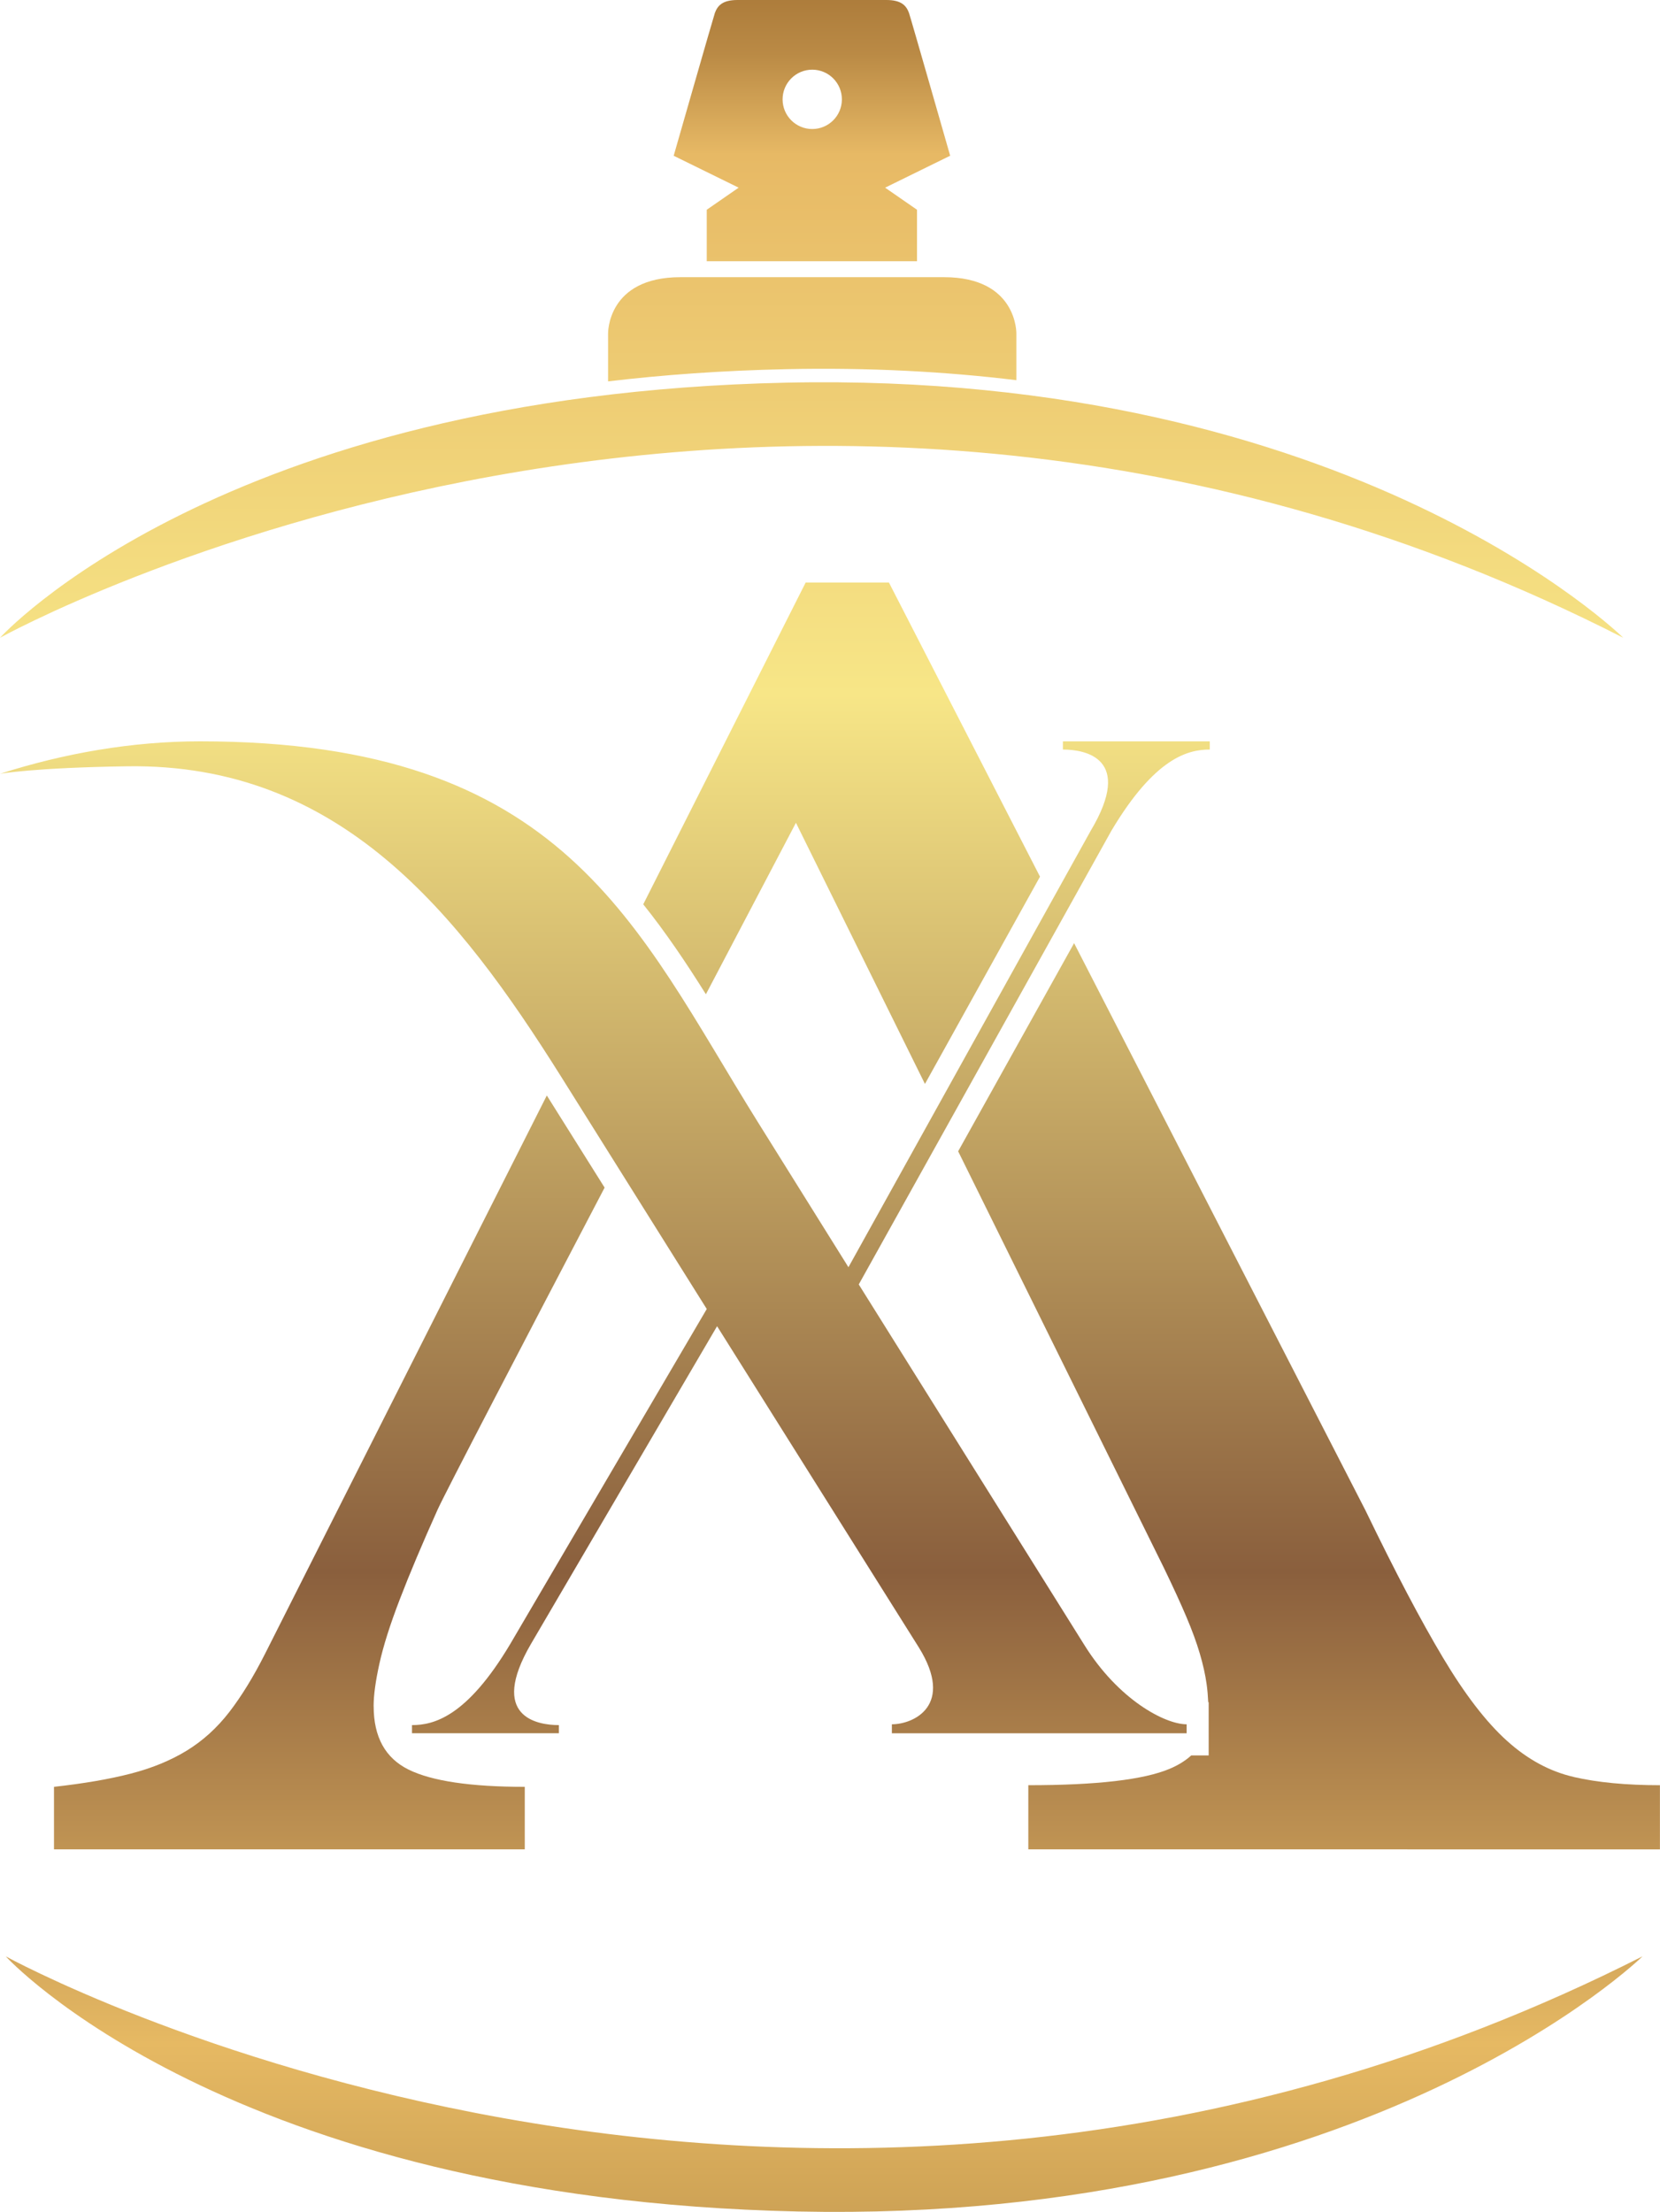
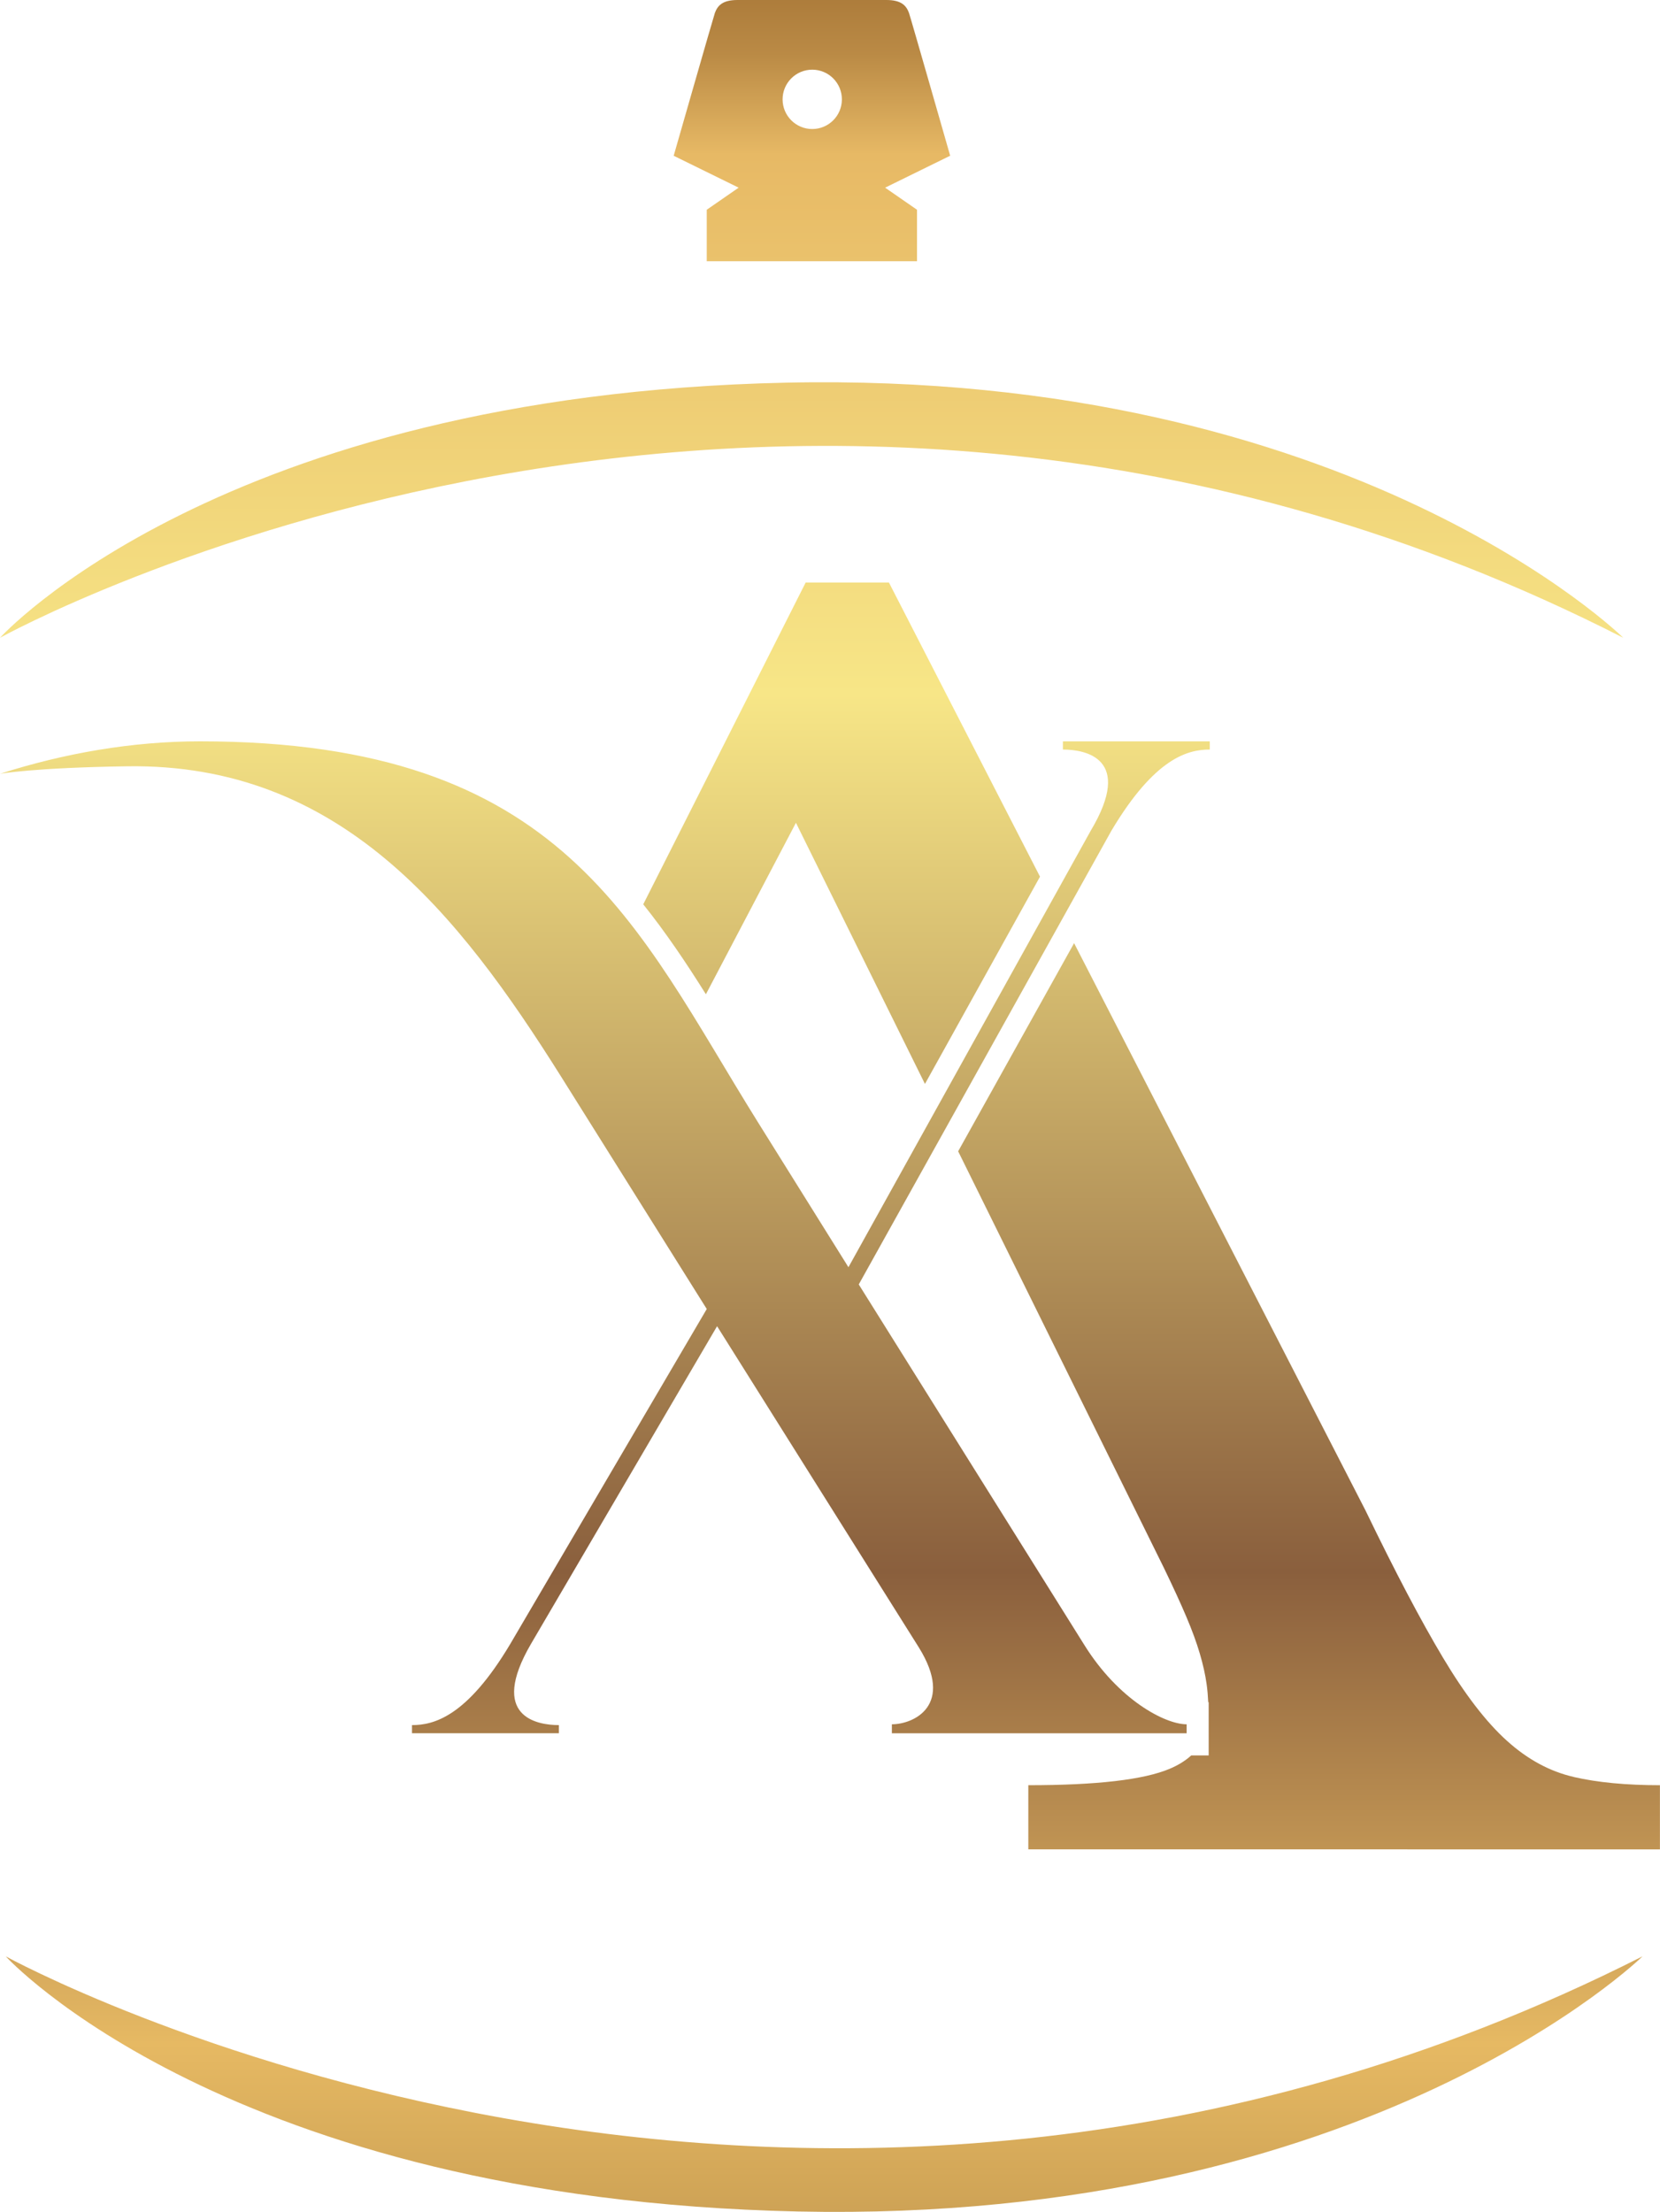
<svg xmlns="http://www.w3.org/2000/svg" xmlns:xlink="http://www.w3.org/1999/xlink" data-bbox="0 0 488.8 651.08" viewBox="0 0 488.82 651.08" data-type="ugc">
  <g>
    <defs>
      <linearGradient gradientUnits="userSpaceOnUse" y2="879.63" x2="239.18" y1="-113.35" x1="239.18" id="cbadbd91-39b6-4172-832c-38274d404939">
        <stop stop-color="#281a0f" offset="0" />
        <stop stop-color="#2e1d10" offset="0" />
        <stop stop-color="#482c16" offset="0" />
        <stop stop-color="#5e381a" offset="0" />
        <stop stop-color="#6f421e" offset="0" />
        <stop stop-color="#7b4921" offset="0" />
        <stop stop-color="#824c22" offset="0" />
        <stop stop-color="#844e23" offset=".02" />
        <stop stop-color="#f6e689" offset=".04" />
        <stop stop-color="#8e5c25" offset=".07" />
        <stop stop-color="#9a682d" offset=".09" />
        <stop stop-color="#ba8a45" offset=".13" />
        <stop stop-color="#e7b965" offset=".16" />
        <stop stop-color="#f7e687" offset=".32" />
        <stop stop-color="#8a5f3d" offset=".58" />
        <stop stop-color="#e6b963" offset=".72" />
        <stop stop-color="#603b17" offset="1" />
      </linearGradient>
      <linearGradient xlink:href="#cbadbd91-39b6-4172-832c-38274d404939" y2="879.63" x2="239" y1="-113.35" x1="239" id="feeadf85-1e80-4e59-a396-e2d7f2fa5be3" />
      <linearGradient xlink:href="#cbadbd91-39b6-4172-832c-38274d404939" y2="879.63" x2="242.68" y1="-113.35" x1="242.68" id="facc4bd3-c7d6-4293-8ee9-9c1e29a95f0a" />
      <linearGradient xlink:href="#cbadbd91-39b6-4172-832c-38274d404939" y2="879.63" x2="239.09" y1="-113.35" x1="239.09" id="b0e69f9e-6812-4b59-bf81-a702e00900af" />
      <linearGradient xlink:href="#cbadbd91-39b6-4172-832c-38274d404939" y2="879.63" x2="247.83" y1="-113.35" x1="247.83" id="28223c2a-50fd-44b2-865d-dd4d382497eb" />
      <linearGradient xlink:href="#cbadbd91-39b6-4172-832c-38274d404939" y2="879.63" x2="96.96" y1="-113.35" x1="96.96" id="7e177ec1-af1a-4a18-8086-016a52a39056" />
      <linearGradient xlink:href="#cbadbd91-39b6-4172-832c-38274d404939" y2="879.63" x2="385.48" y1="-113.35" x1="385.48" id="ea742a19-8bcc-4a8a-8cb0-7cc787c258eb" />
      <linearGradient xlink:href="#cbadbd91-39b6-4172-832c-38274d404939" y2="879.63" x2="178.12" y1="-113.35" x1="178.12" id="7bba7f1e-7e68-441e-828a-00fbb5a7f3dc" />
    </defs>
    <g>
-       <path d="M179.07 112.26c16.2-1.92 33.63-3.19 52.35-3.59 24.5-.53 47.11.72 67.87 3.24V98.2s.37-16.61-21.3-16.61h-77.63c-21.66 0-21.3 16.61-21.3 16.61v14.06Z" fill="url(#cbadbd91-39b6-4172-832c-38274d404939)" />
      <path d="M0 187.73s228.89-127.08 478 0c0 0-79.78-78.71-246.58-75.09C64.62 116.25 0 187.73 0 187.73" fill="url(#feeadf85-1e80-4e59-a396-e2d7f2fa5be3)" />
      <path d="M1.69 575.86s230.79 127.09 481.98 0c0 0-80.45 78.71-248.63 75.1-168.18-3.62-233.35-75.1-233.35-75.1" fill="url(#facc4bd3-c7d6-4293-8ee9-9c1e29a95f0a)" />
      <path d="M279.8 45.85S268.03 4.76 267.66 3.78c-.79-2.1-2.2-3.78-6.64-3.78h-43.86c-4.44 0-5.84 1.68-6.64 3.78-.36.98-12.14 42.07-12.14 42.07l19.13 9.39-9.39 6.5V76.9h61.91V61.74l-9.39-6.5 19.13-9.39Zm-40.62-7.87c-4.82 0-8.73-3.91-8.73-8.73s3.91-8.74 8.73-8.74 8.73 3.91 8.73 8.74-3.91 8.73-8.73 8.73" fill="url(#b0e69f9e-6812-4b59-bf81-a702e00900af)" />
      <path d="M207.86 292.68c15.22-28.99 26.52-50.49 26.52-50.49l37.99 76.87 33.88-61.01-44.48-86.57h-24.53l-47.82 94.71c6.66 8.32 12.65 17.22 18.45 26.48Z" fill="url(#28223c2a-50fd-44b2-865d-dd4d382497eb)" />
-       <path d="M110.02 502.23c0-3.23.57-7.42 1.72-12.59 1.14-5.16 3.13-11.45 5.99-18.88 2.85-7.43 6.56-16.23 11.13-26.39 2.12-4.73 25.16-48.93 49.18-94.79l-17.02-27.12-82.94 164.28c-3.42 6.78-6.95 12.52-10.55 17.19-3.62 4.68-7.8 8.47-12.55 11.38-4.76 2.91-10.27 5.17-16.55 6.78-6.27 1.62-13.79 2.9-22.53 3.87v18.4h138.63v-18.4c-15.97 0-27.39-1.7-34.23-5.08-6.85-3.39-10.27-9.6-10.27-18.64Z" fill="url(#7e177ec1-af1a-4a18-8086-016a52a39056)" />
      <path d="M463.42 523.05q-10.56-2.415-19.68-10.65c-6.09-5.48-12.36-13.63-18.82-24.45-6.47-10.81-14.08-25.26-22.82-43.34l-85.81-166.99-34.14 61.27 60.61 122.67c2.65 5.49 4.85 10.25 6.56 14.29 1.72 4.04 3.04 7.67 3.99 10.89.95 3.23 1.62 6.22 2 8.96.24 1.69.39 3.48.48 5.36h.13v15.65h-5.13c-1.69 1.54-3.79 2.86-6.33 3.93-7.62 3.23-21.49 4.84-41.65 4.84v18.89H488.8v-18.89c-9.9 0-18.36-.8-25.4-2.42Z" fill="url(#ea742a19-8bcc-4a8a-8cb0-7cc787c258eb)" />
      <path d="M356.24 220.63v-2.41h-43.25v2.41c6.39 0 21.01 2.41 8.21 23.87l-71.36 128.51-26.8-42.92c-35.94-57.62-56.65-111.88-164.16-111.88-19.96 0-40.09 3.53-58.88 9.56 0 0 9.74-1.8 37.44-2.21 62.74-.93 97.58 43.29 127.74 91.27l42.94 68.48-57.87 98.61c-12.79 21.46-22.54 23.87-28.93 23.87v2.4h43.25v-2.4c-6.4 0-20.72-2.41-8.23-23.87l54.82-93.55 59.39 94.52c10.65 17.12-1.52 22.66-7.92 22.66v2.65h86.8v-2.65c-6.4 0-20.1-7.23-30.15-23.39l-66.4-106.08 74.41-133.58c12.79-21.46 22.54-23.87 28.94-23.87Z" fill="url(#7bba7f1e-7e68-441e-828a-00fbb5a7f3dc)" />
    </g>
  </g>
</svg>